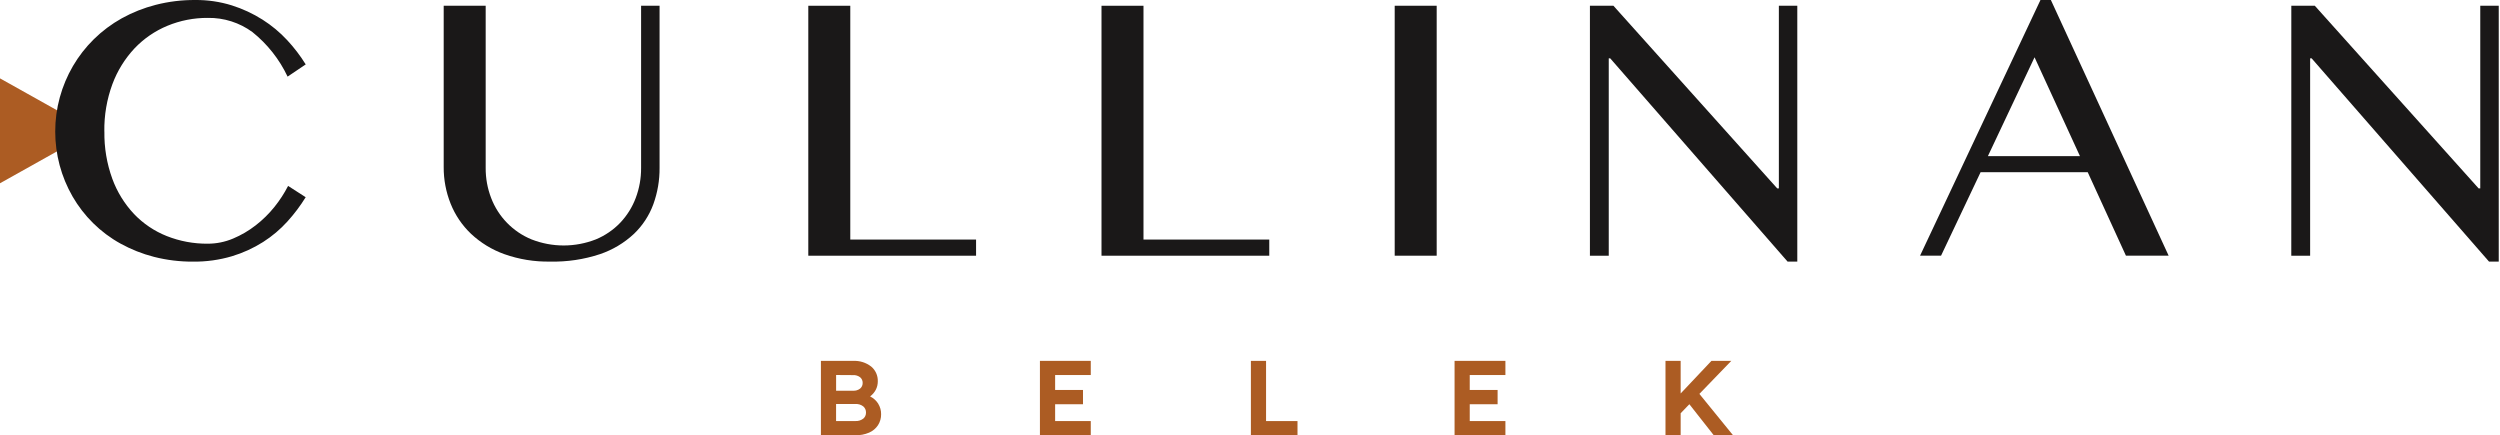
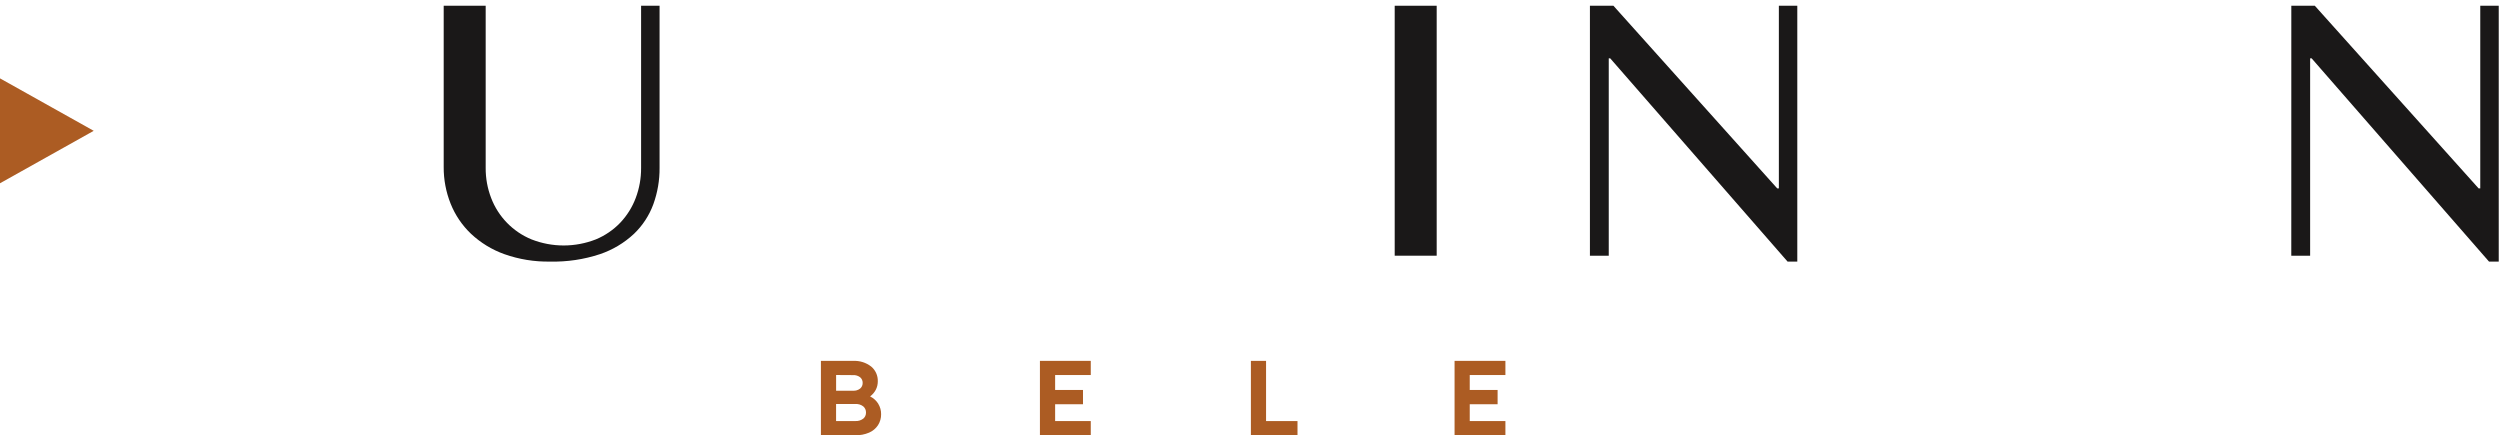
<svg xmlns="http://www.w3.org/2000/svg" width="100%" height="100%" viewBox="0 0 982 171" xml:space="preserve" style="fill-rule:evenodd;clip-rule:evenodd;stroke-linejoin:round;stroke-miterlimit:2;">
  <path id="Path_1" d="M0,71.99l36.813,-20.604l-36.813,-20.605l0,41.209Z" style="fill:#ac5c23;fill-rule:nonzero;" />
  <g id="Group_1">
-     <path id="Path_2" d="M41.004,51.669c-0.101,6.316 0.951,12.599 3.104,18.537c1.879,5.146 4.78,9.857 8.529,13.85c3.614,3.782 8.002,6.74 12.863,8.671c5.124,2.029 10.593,3.046 16.104,2.996c3.414,0.003 6.793,-0.68 9.938,-2.008c3.19,-1.337 6.188,-3.091 8.916,-5.217c2.731,-2.117 5.203,-4.549 7.363,-7.246c2.056,-2.554 3.846,-5.311 5.342,-8.229l6.908,4.442c-2.092,3.381 -4.486,6.565 -7.154,9.512c-2.81,3.106 -6.023,5.821 -9.555,8.071c-3.813,2.417 -7.939,4.303 -12.262,5.604c-4.964,1.468 -10.12,2.182 -15.296,2.117c-5.157,0.03 -10.297,-0.597 -15.296,-1.867c-4.596,-1.176 -9.024,-2.93 -13.179,-5.221c-3.95,-2.179 -7.578,-4.895 -10.783,-8.07c-3.132,-3.098 -5.835,-6.602 -8.038,-10.417c-4.473,-7.762 -6.824,-16.566 -6.816,-25.525c-0.009,-4.537 0.596,-9.055 1.8,-13.429c1.177,-4.293 2.906,-8.415 5.145,-12.263c2.256,-3.868 5.017,-7.418 8.209,-10.558c3.27,-3.216 6.957,-5.978 10.962,-8.213c4.208,-2.328 8.696,-4.109 13.355,-5.3c5.065,-1.296 10.275,-1.936 15.504,-1.904c4.885,-0.048 9.747,0.666 14.412,2.117c4.243,1.34 8.295,3.224 12.054,5.604c3.565,2.262 6.822,4.975 9.692,8.071c2.722,2.928 5.153,6.114 7.258,9.512l-7.116,4.792c-3.215,-6.808 -7.941,-12.793 -13.817,-17.5c-5.064,-3.708 -11.203,-5.663 -17.479,-5.567c-5.464,-0.042 -10.881,1.014 -15.929,3.105c-4.88,2.023 -9.281,5.048 -12.917,8.879c-3.79,4.054 -6.738,8.822 -8.671,14.025c-2.194,5.954 -3.269,12.263 -3.171,18.608" style="fill:#1a1818;fill-rule:nonzero;" />
    <path id="Path_3" d="M174.283,2.256l16.492,0l0,63.717c-0.027,4.035 0.702,8.039 2.15,11.804c2.81,7.365 8.544,13.25 15.833,16.25c8.13,3.196 17.175,3.196 25.305,0c3.613,-1.497 6.877,-3.729 9.583,-6.554c2.645,-2.795 4.707,-6.09 6.062,-9.692c1.424,-3.771 2.14,-7.773 2.113,-11.804l-0,-63.721l7.258,0l0,63.717c0.033,4.839 -0.79,9.647 -2.429,14.2c-1.617,4.435 -4.234,8.438 -7.646,11.7c-3.833,3.575 -8.387,6.29 -13.354,7.963c-6.305,2.084 -12.92,3.07 -19.558,2.916c-6.117,0.111 -12.204,-0.877 -17.971,-2.916c-4.872,-1.739 -9.335,-4.462 -13.108,-8c-3.494,-3.327 -6.229,-7.37 -8.017,-11.85c-1.821,-4.574 -2.742,-9.457 -2.713,-14.38l0,-63.35Z" style="fill:#1a1818;fill-rule:nonzero;" />
-     <path id="Path_4" d="M317.5,2.261l16.492,-0l-0,91.837l49.408,0l0,6.346l-65.9,-0l0,-98.183Z" style="fill:#1a1818;fill-rule:nonzero;" />
-     <path id="Path_5" d="M432.671,2.261l16.492,-0l-0,91.837l49.408,0l-0,6.346l-65.9,-0l-0,-98.183Z" style="fill:#1a1818;fill-rule:nonzero;" />
    <rect id="Rectangle_1" x="547.838" y="2.256" width="16.492" height="98.183" style="fill:#1a1818;" />
    <path id="Path_6" d="M624.521,2.261l9.233,-0l64.35,71.75l0.634,-0l-0,-71.75l7.241,-0l0,100.508l-3.804,-0l-69.692,-79.863l-0.566,0l-0,77.534l-7.396,-0l-0,-98.179Z" style="fill:#1a1818;fill-rule:nonzero;" />
-     <path id="Path_7" d="M805.583,0.002l46.25,100.417l-16.775,-0l-15,-32.775l-42.083,-0l-15.525,32.775l-8.246,-0l47.292,-100.417l4.087,0Zm-24.737,61.321l36.158,0l-17.833,-38.821l-18.325,38.821Z" style="fill:#1a1818;fill-rule:nonzero;" />
    <path id="Path_8" d="M900.029,2.261l9.234,-0l64.35,71.75l0.633,-0l-0,-71.75l7.258,-0l0,100.508l-3.804,-0l-69.704,-79.863l-0.579,0l-0,77.534l-7.4,-0l0.012,-98.179Z" style="fill:#1a1818;fill-rule:nonzero;" />
    <path id="Path_9" d="M344.963,158.59c0.763,1.228 1.158,2.65 1.137,4.096c0.03,1.535 -0.396,3.045 -1.225,4.337c-0.859,1.293 -2.077,2.307 -3.504,2.917c-1.701,0.722 -3.536,1.073 -5.383,1.029l-13.534,-0l0,-29.208l12.625,-0c2.561,-0.144 5.089,0.642 7.117,2.212c1.714,1.428 2.676,3.57 2.604,5.8c0.011,1.159 -0.259,2.303 -0.787,3.333c-0.542,1.024 -1.305,1.914 -2.234,2.605c1.309,0.643 2.415,1.635 3.196,2.866m-16.55,-11.275l-0,6.175l6.667,0c0.989,0.062 1.968,-0.234 2.758,-0.833c0.665,-0.556 1.037,-1.388 1.008,-2.254c0.022,-0.853 -0.35,-1.67 -1.008,-2.213c-0.79,-0.599 -1.769,-0.894 -2.758,-0.833l-6.667,-0.042Zm10.642,17.167c0.719,-0.588 1.124,-1.48 1.096,-2.408c0.034,-0.943 -0.371,-1.851 -1.096,-2.455c-0.881,-0.661 -1.968,-0.987 -3.067,-0.92l-7.587,-0l-0,6.7l7.574,-0c1.099,0.067 2.187,-0.259 3.067,-0.921" style="fill:#ac5c23;fill-rule:nonzero;" />
    <path id="Path_10" d="M414.454,147.311l0,5.866l10.946,0l-0,5.609l-10.946,-0l0,6.608l14,-0l0,5.562l-19.971,0l0,-29.208l19.971,0l0,5.563l-14,-0Z" style="fill:#ac5c23;fill-rule:nonzero;" />
    <path id="Path_11" d="M491.35,141.752l5.958,0l0,23.646l12.35,0l0,5.563l-18.308,-0l0,-29.209Z" style="fill:#ac5c23;fill-rule:nonzero;" />
    <path id="Path_12" d="M577.313,147.311l-0,5.866l10.945,0l0,5.609l-10.945,-0l-0,6.608l14.012,-0l0,5.562l-19.971,0l0,-29.208l19.971,0l0,5.563l-14.012,-0Z" style="fill:#ac5c23;fill-rule:nonzero;" />
-     <path id="Path_13" d="M663.579,158.777l-3.417,3.55l0,8.638l-5.958,-0l0,-29.209l5.958,0l0,12.8l12.084,-12.8l7.796,0l-12.525,12.963l13.225,16.25l-7.571,-0l-9.592,-12.192Z" style="fill:#ac5c23;fill-rule:nonzero;" />
  </g>
</svg>